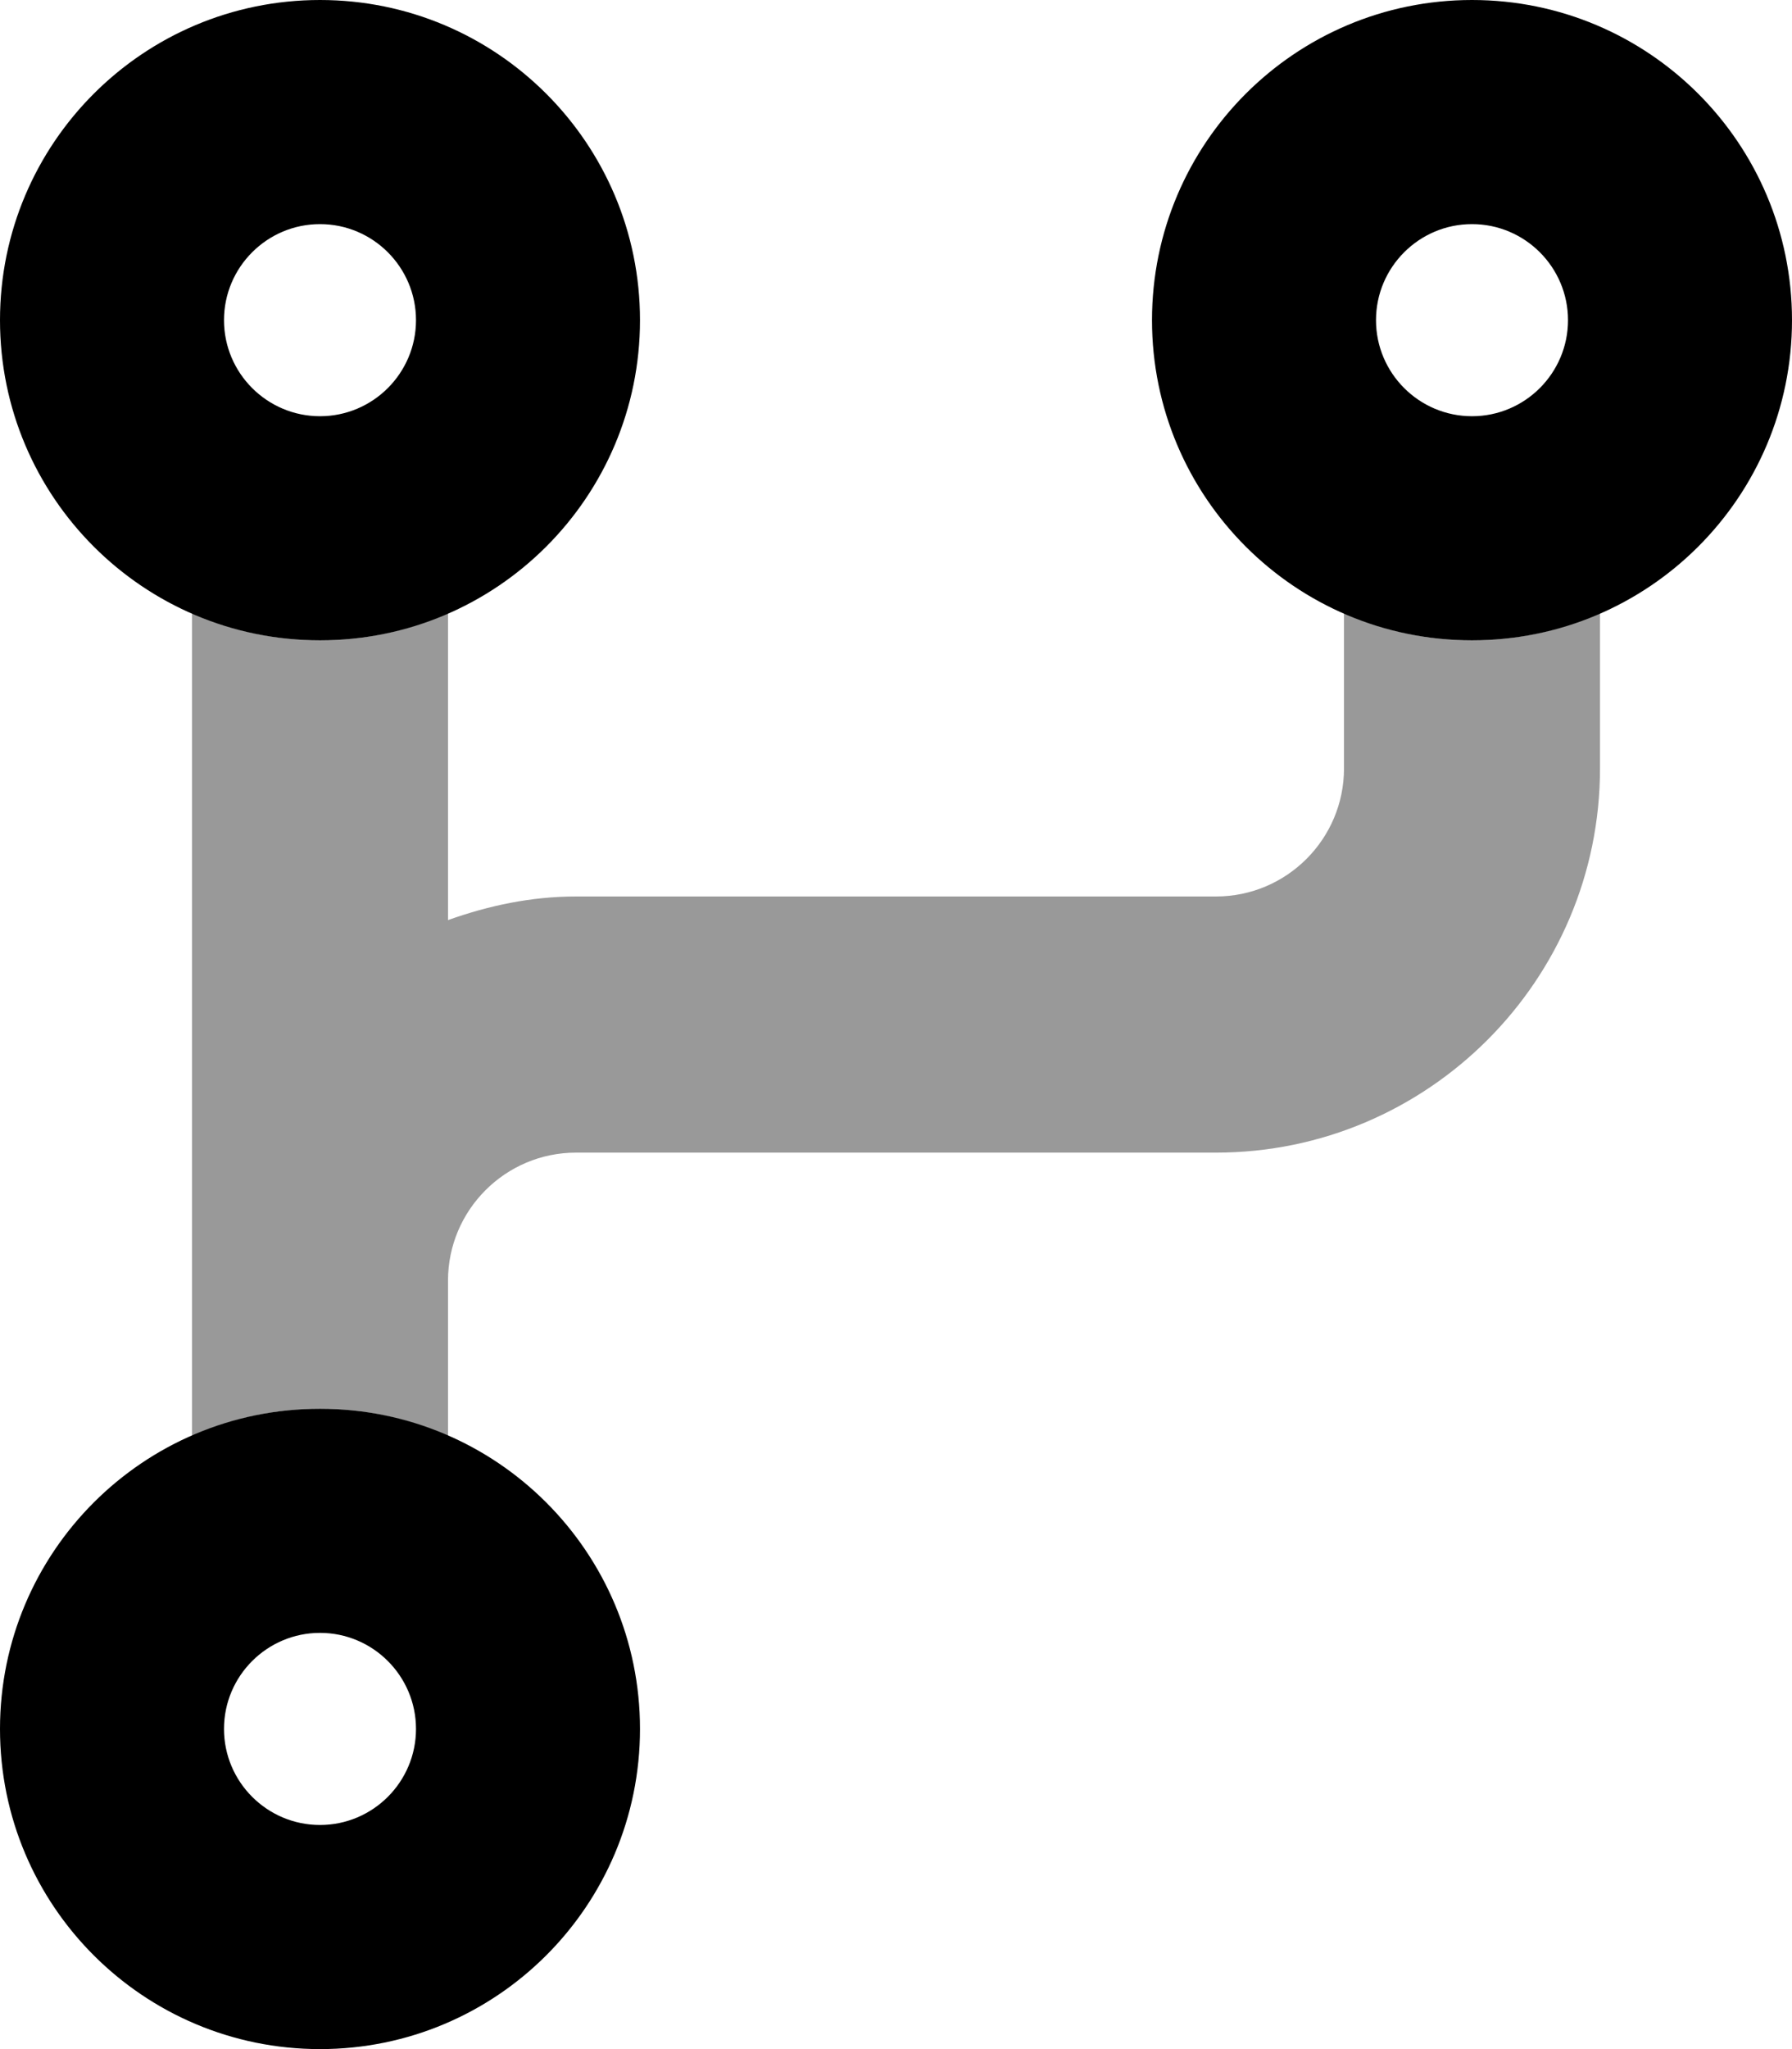
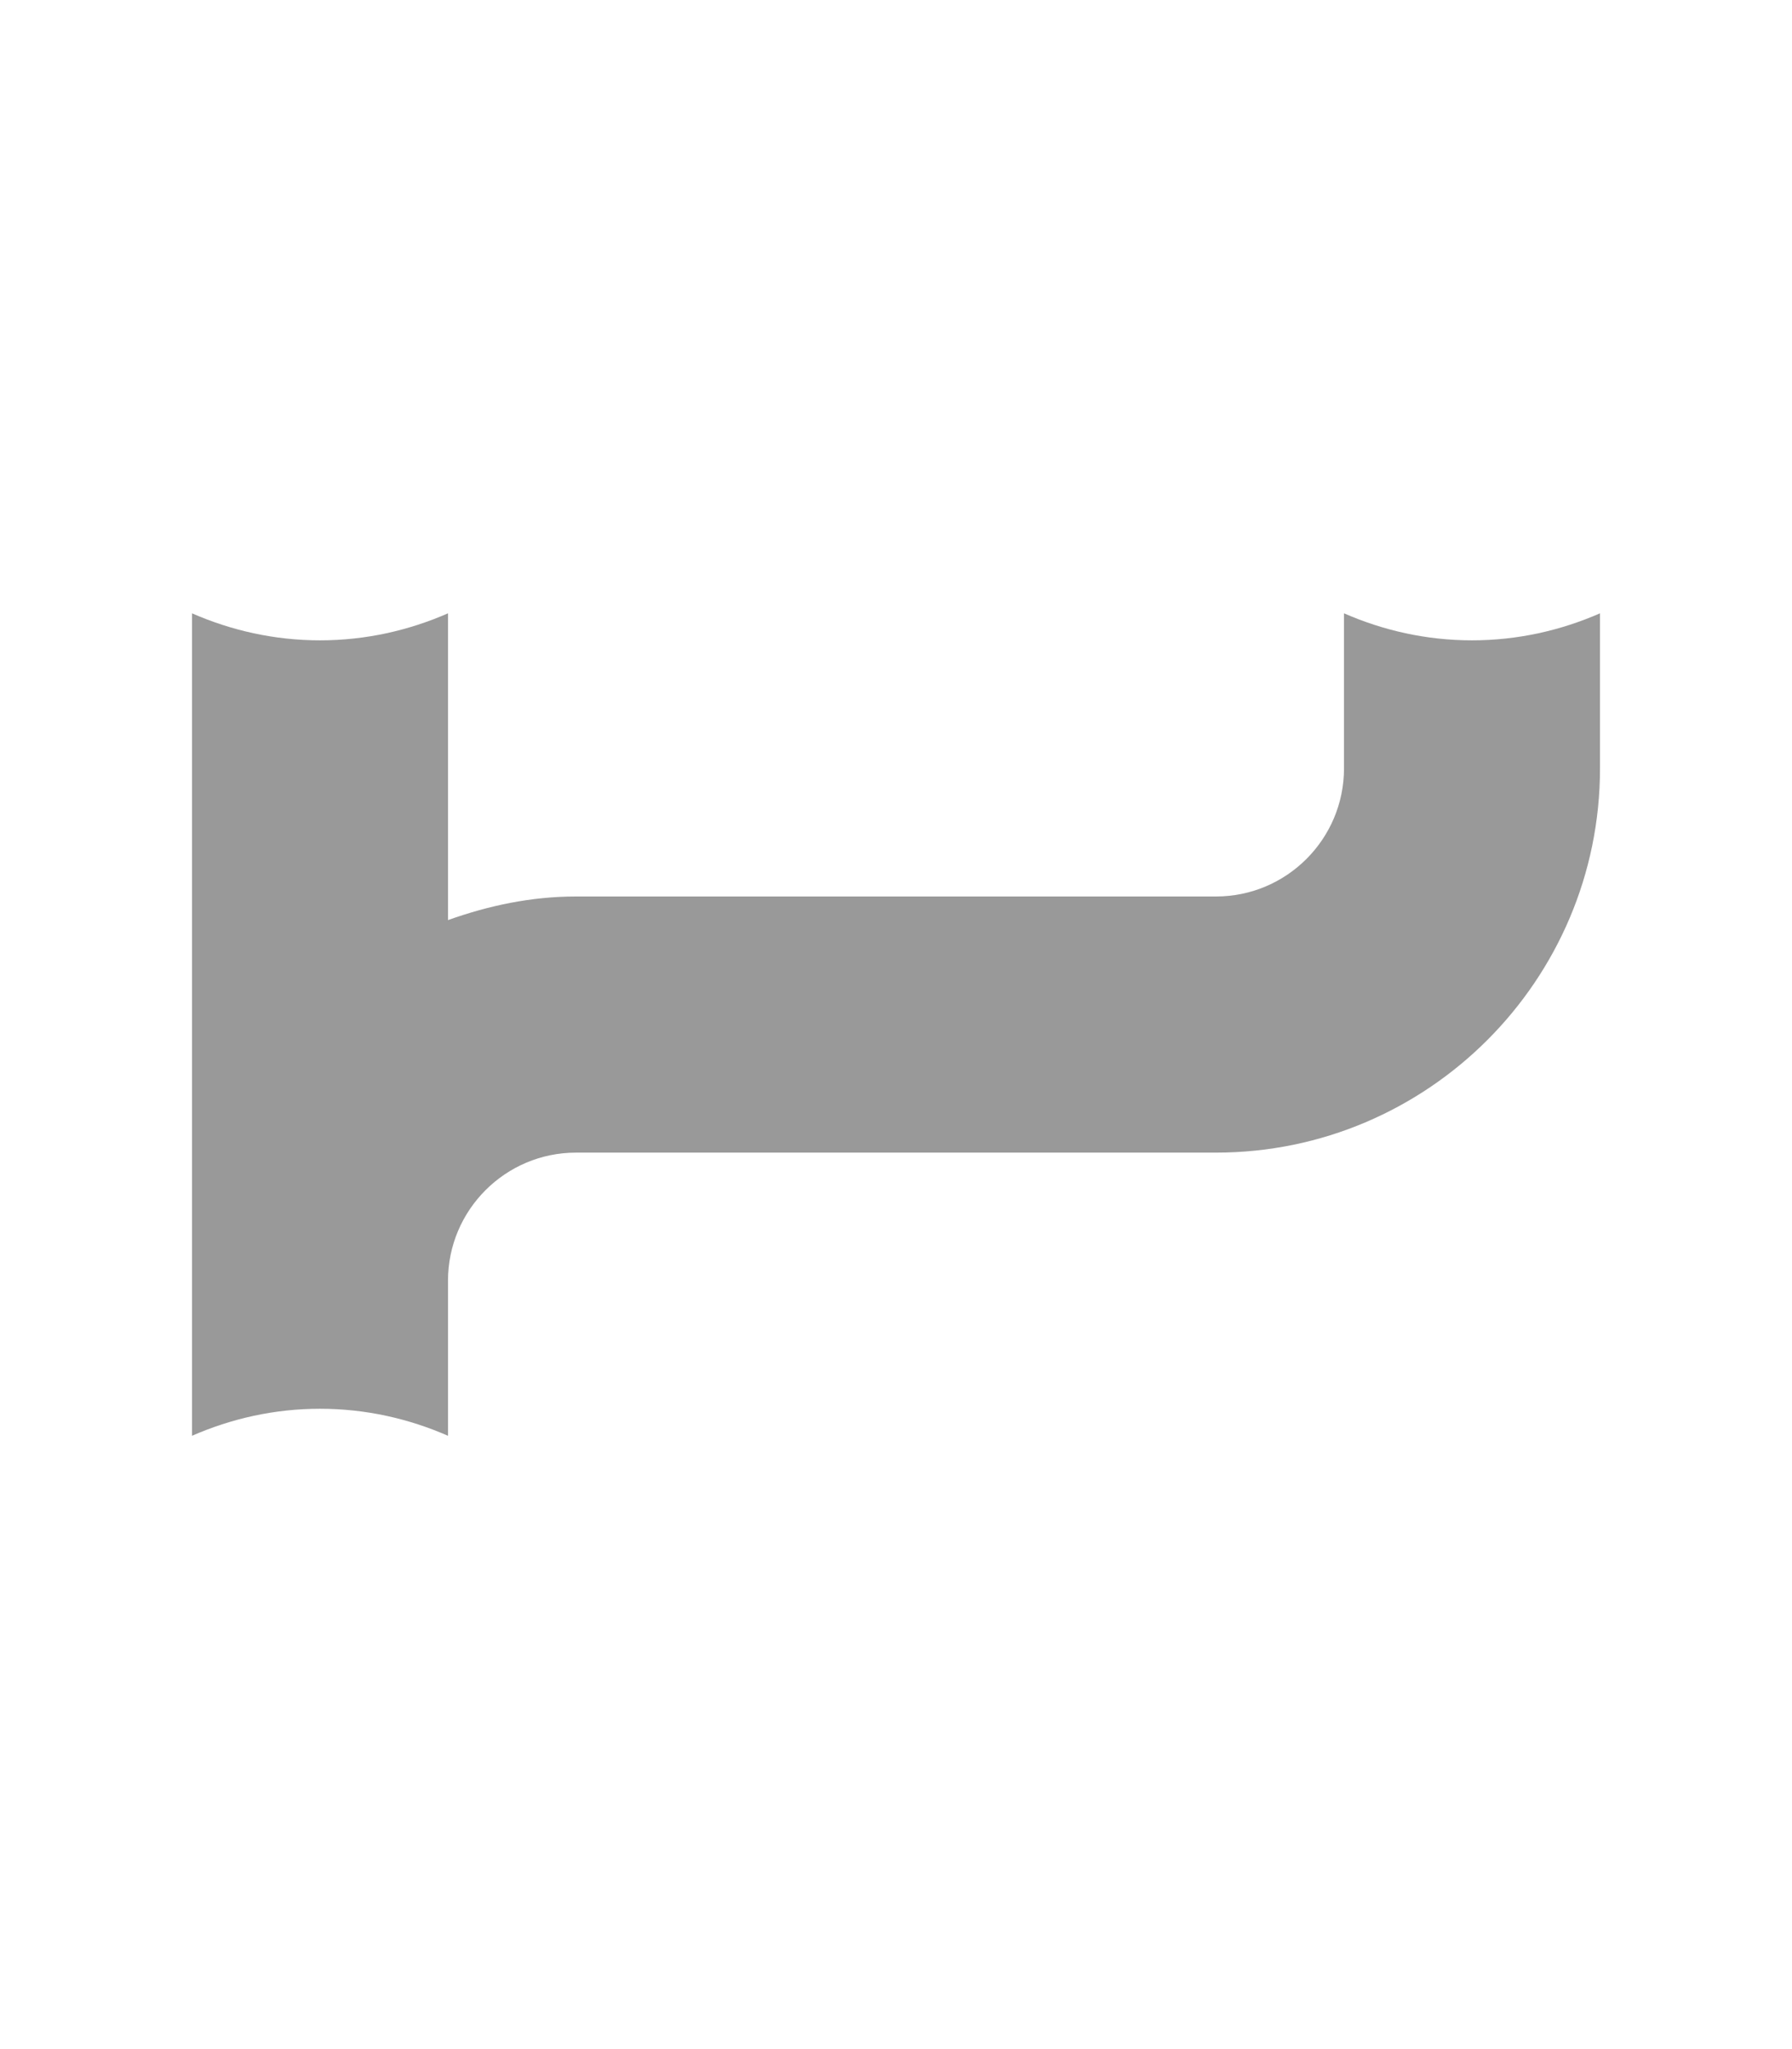
<svg xmlns="http://www.w3.org/2000/svg" viewBox="0 0 448 512">
  <defs>
    <style>.fa-secondary{opacity:.4}</style>
  </defs>
  <path d="M400 153.246V192C400 244.938 356.938 288 304 288H144C126.359 288 112 302.344 112 320V358.754C102.189 354.461 91.395 352 80 352S57.812 354.461 48 358.754V153.246C57.812 157.539 68.605 160 80 160S102.189 157.539 112 153.246V229.898C122.059 226.312 132.725 224 144 224H304C321.641 224 336 209.656 336 192V153.246C345.812 157.539 356.605 160 368 160S390.189 157.539 400 153.246Z" class="fa-secondary" />
-   <path d="M80 352C35.818 352 0 387.816 0 432S35.818 512 80 512C124.184 512 160 476.184 160 432S124.184 352 80 352ZM80 456C66.768 456 56 445.234 56 432S66.768 408 80 408C93.234 408 104 418.766 104 432S93.234 456 80 456ZM80 0C35.818 0 0 35.816 0 80S35.818 160 80 160C124.184 160 160 124.184 160 80S124.184 0 80 0ZM80 104C66.768 104 56 93.234 56 80S66.768 56 80 56C93.234 56 104 66.766 104 80S93.234 104 80 104ZM368 0C323.818 0 288 35.816 288 80S323.818 160 368 160C412.184 160 448 124.184 448 80S412.184 0 368 0ZM368 104C354.768 104 344 93.234 344 80S354.768 56 368 56C381.234 56 392 66.766 392 80S381.234 104 368 104Z" class="fa-primary" />
</svg>